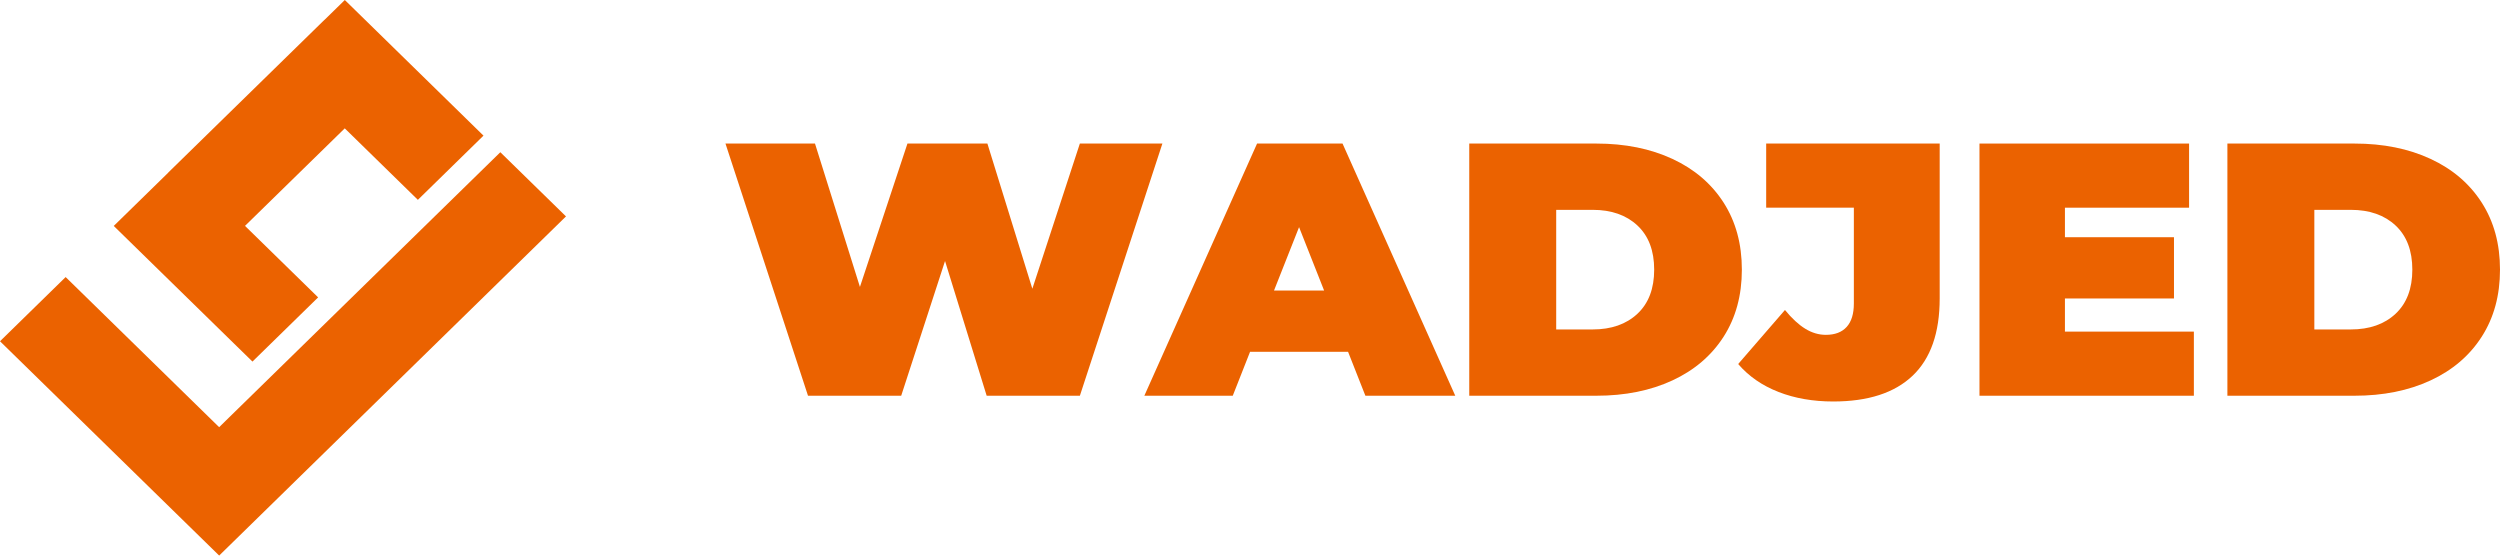
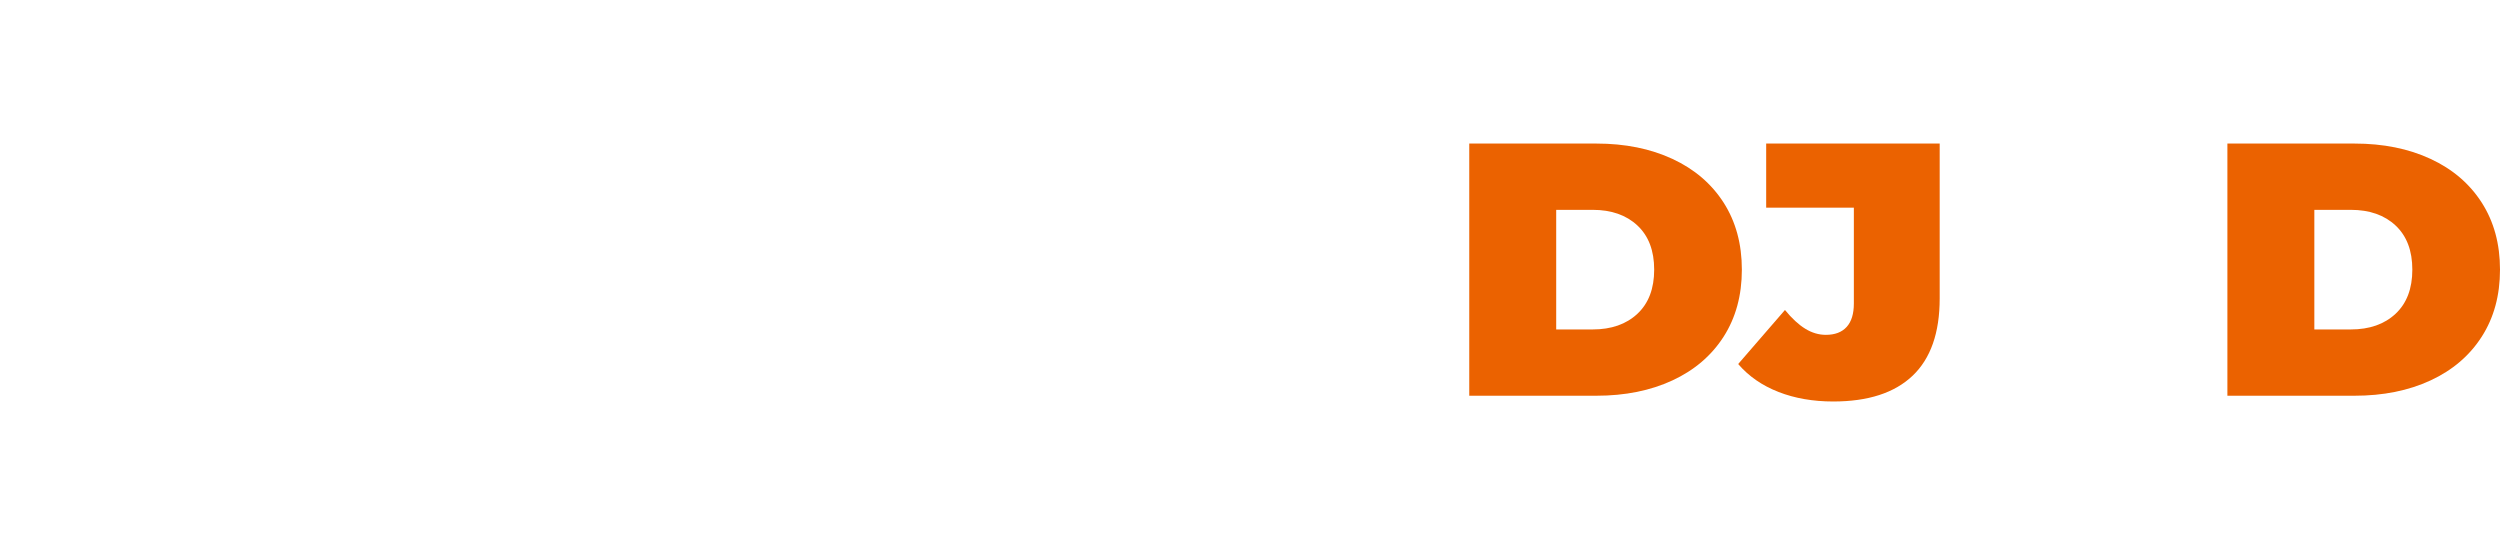
<svg xmlns="http://www.w3.org/2000/svg" width="144" height="32" viewBox="0 0 144 32" fill="none">
-   <path d="M66.954 8.269L62.201 22.794H56.832L54.434 15.034L51.909 22.794H46.541L41.787 8.269H46.943L49.532 16.527L52.269 8.269H56.874L59.463 16.631L62.2 8.269H66.953H66.954Z" fill="#EB6200" />
-   <path d="M77.648 20.262H72.004L71.007 22.794H65.914L72.407 8.269H77.33L83.823 22.794H78.646L77.648 20.262ZM76.269 16.735L74.826 13.083L73.383 16.735H76.269H76.269Z" fill="#EB6200" />
  <path d="M84.629 8.269H91.949C93.604 8.269 95.065 8.564 96.331 9.152C97.596 9.739 98.58 10.58 99.281 11.672C99.981 12.766 100.331 14.051 100.331 15.532C100.331 17.012 99.981 18.299 99.281 19.392C98.58 20.485 97.597 21.325 96.331 21.912C95.064 22.5 93.604 22.794 91.949 22.794H84.629V8.27V8.269ZM91.738 18.976C92.812 18.976 93.672 18.675 94.316 18.073C94.959 17.471 95.281 16.624 95.281 15.531C95.281 14.438 94.959 13.591 94.316 12.989C93.672 12.387 92.812 12.087 91.738 12.087H89.637V18.976H91.738Z" fill="#EB6200" />
  <path d="M102.443 22.576C101.501 22.21 100.727 21.674 100.119 20.968L102.814 17.855C103.21 18.34 103.599 18.699 103.981 18.934C104.363 19.17 104.759 19.287 105.169 19.287C105.693 19.287 106.092 19.135 106.368 18.831C106.644 18.526 106.782 18.076 106.782 17.482V11.963H101.732V8.269H111.726V17.192C111.726 19.171 111.205 20.654 110.166 21.642C109.126 22.631 107.602 23.126 105.593 23.126C104.433 23.126 103.382 22.943 102.442 22.577L102.443 22.576Z" fill="#EB6200" />
-   <path d="M126.367 19.101V22.794H114.018V8.269H126.091V11.963H118.94V13.664H125.221V17.192H118.94V19.101H126.367Z" fill="#EB6200" />
  <path d="M128.298 8.269H135.618C137.273 8.269 138.734 8.564 140 9.152C141.265 9.739 142.249 10.58 142.949 11.672C143.65 12.766 144 14.051 144 15.532C144 17.012 143.65 18.299 142.949 19.392C142.249 20.485 141.266 21.325 140 21.912C138.733 22.5 137.273 22.794 135.618 22.794H128.298V8.27V8.269ZM135.407 18.976C136.481 18.976 137.341 18.675 137.985 18.073C138.628 17.471 138.95 16.624 138.95 15.531C138.95 14.438 138.628 13.591 137.985 12.989C137.341 12.387 136.481 12.087 135.407 12.087H133.306V18.976H135.407Z" fill="#EB6200" />
-   <path d="M19.86 0.002L18.69 1.146L18.687 1.144L9.69 9.94L9.693 9.943L6.552 13.014L13.501 19.81L14.542 20.827L18.324 17.129L14.112 13.011L19.858 7.393L24.069 11.511L27.849 7.813L19.861 0L19.86 0.002Z" fill="#EB6200" />
-   <path d="M32.601 12.465L28.819 8.768L13.236 24.005L12.623 24.605L3.781 15.959L0 19.656L12.624 32L16.405 28.303L17.018 27.703L32.601 12.465Z" fill="#EB6200" />
</svg>